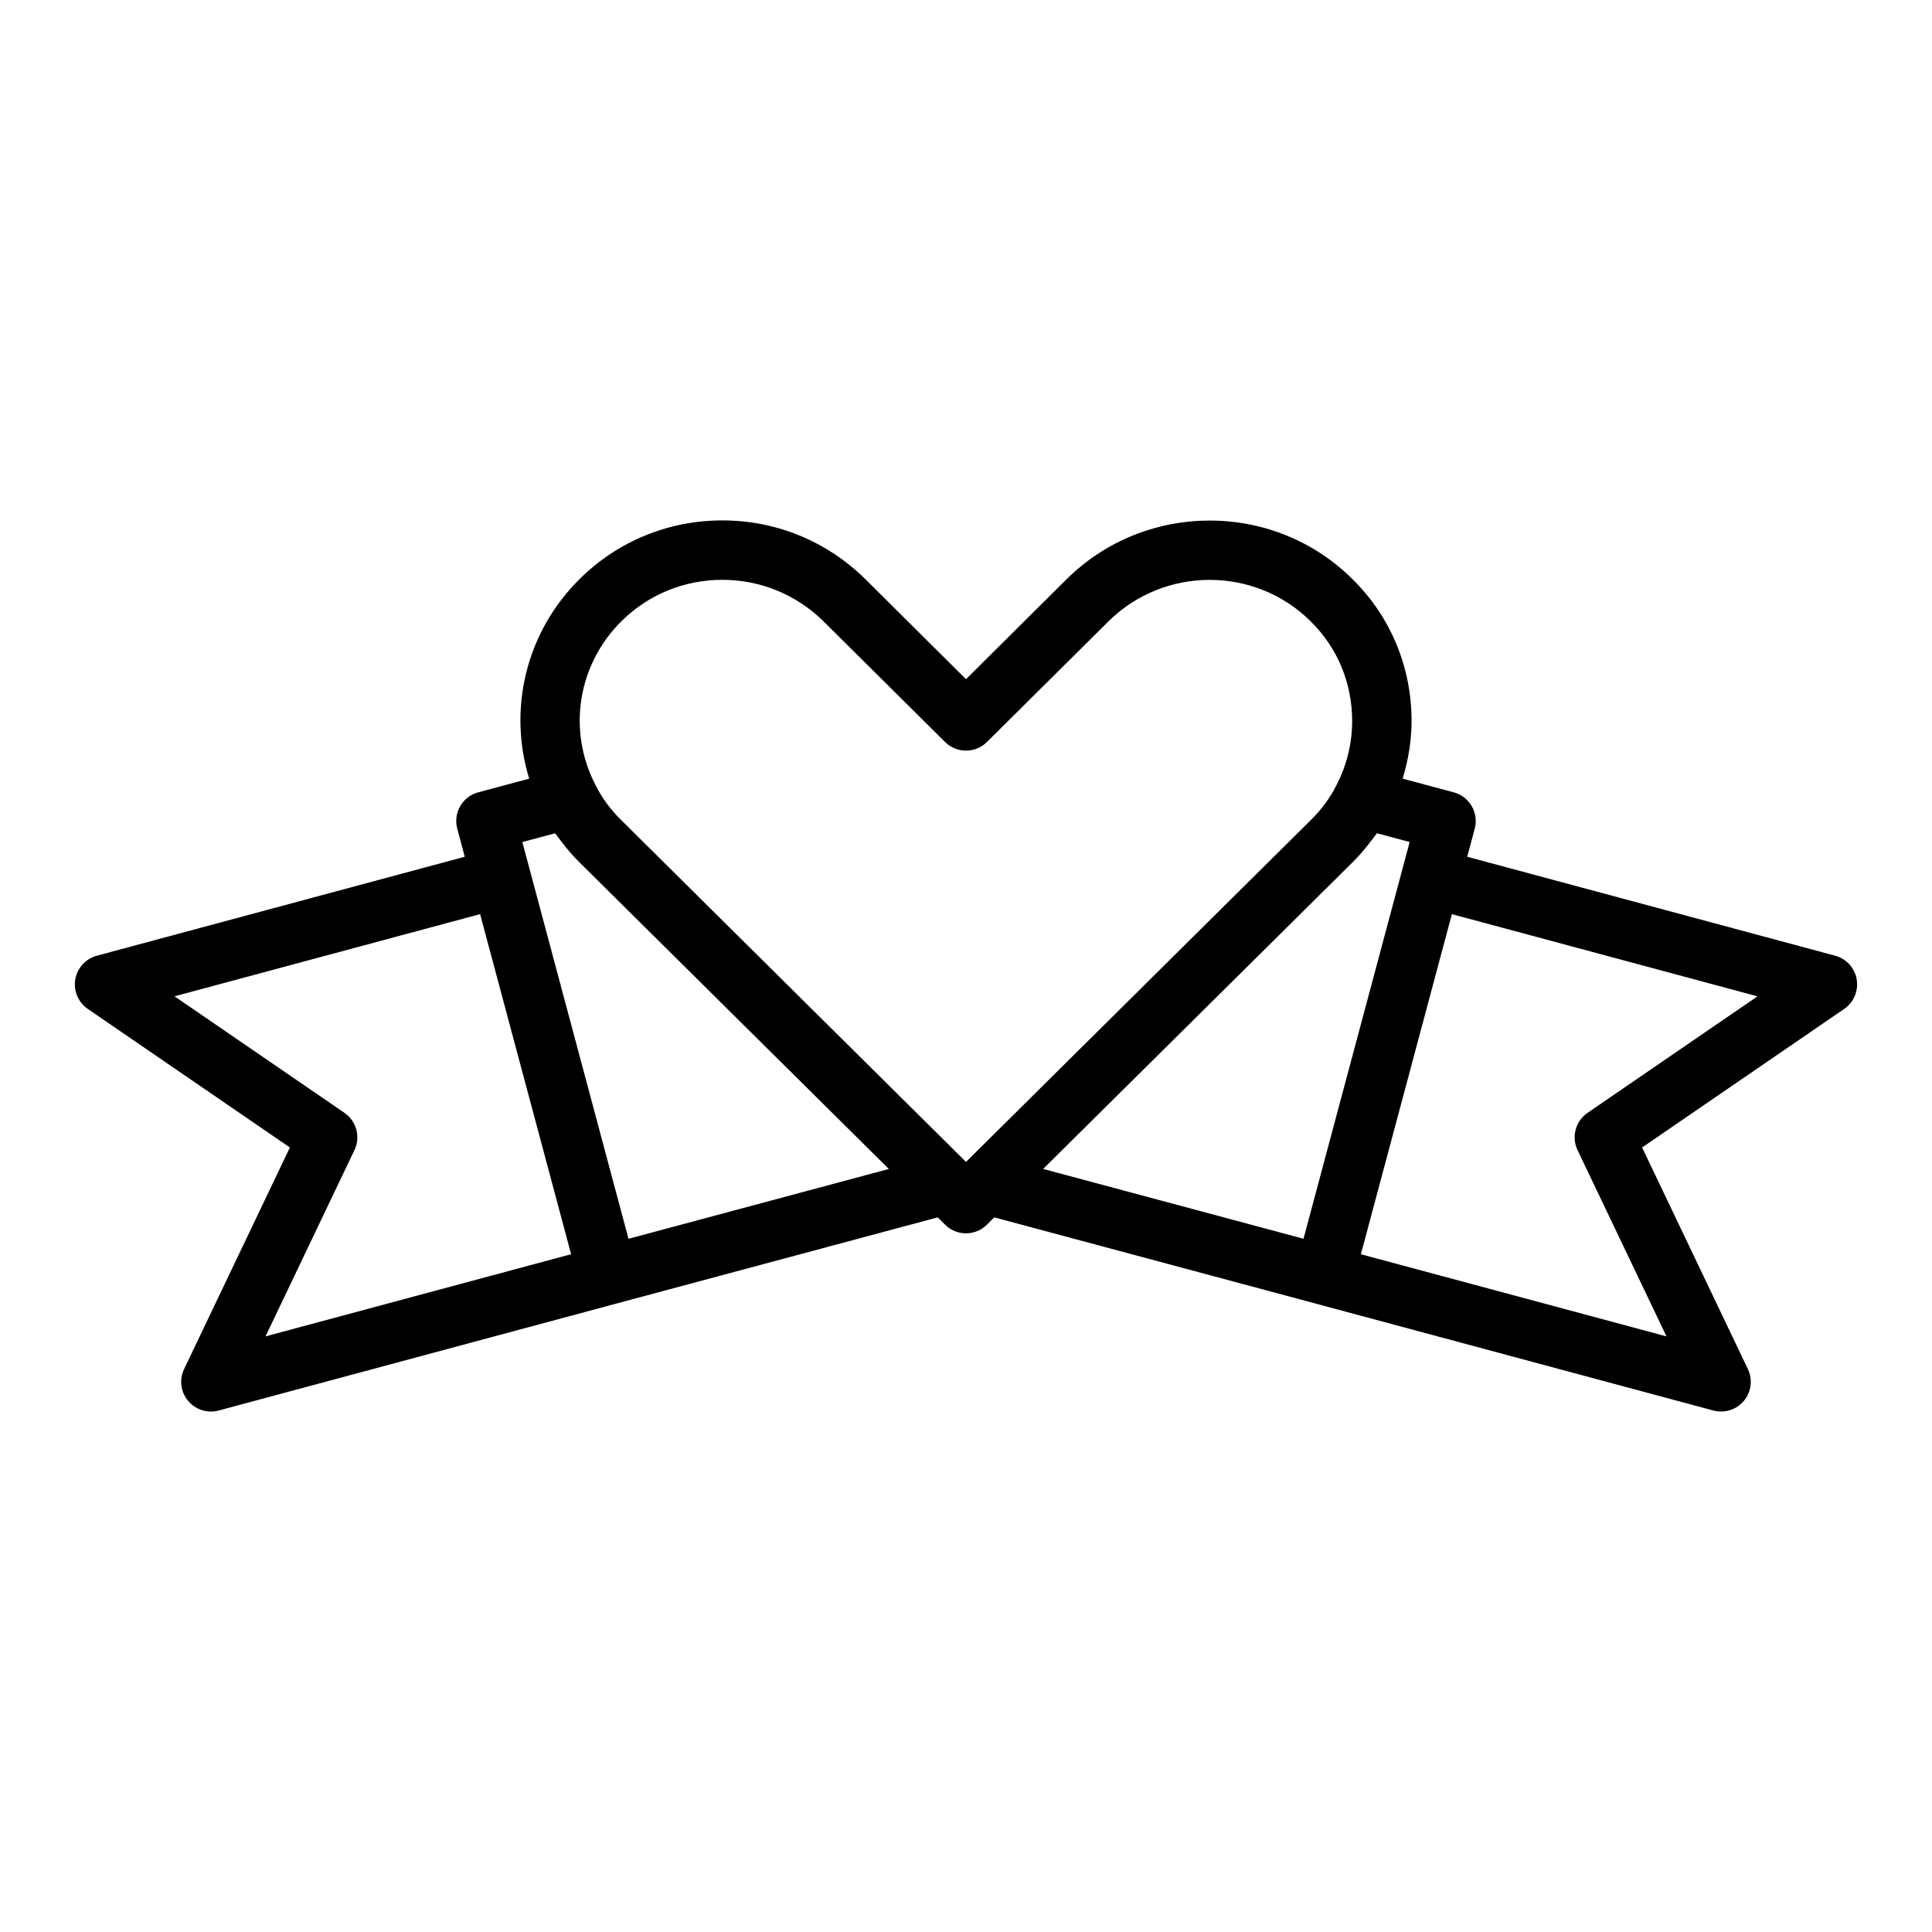
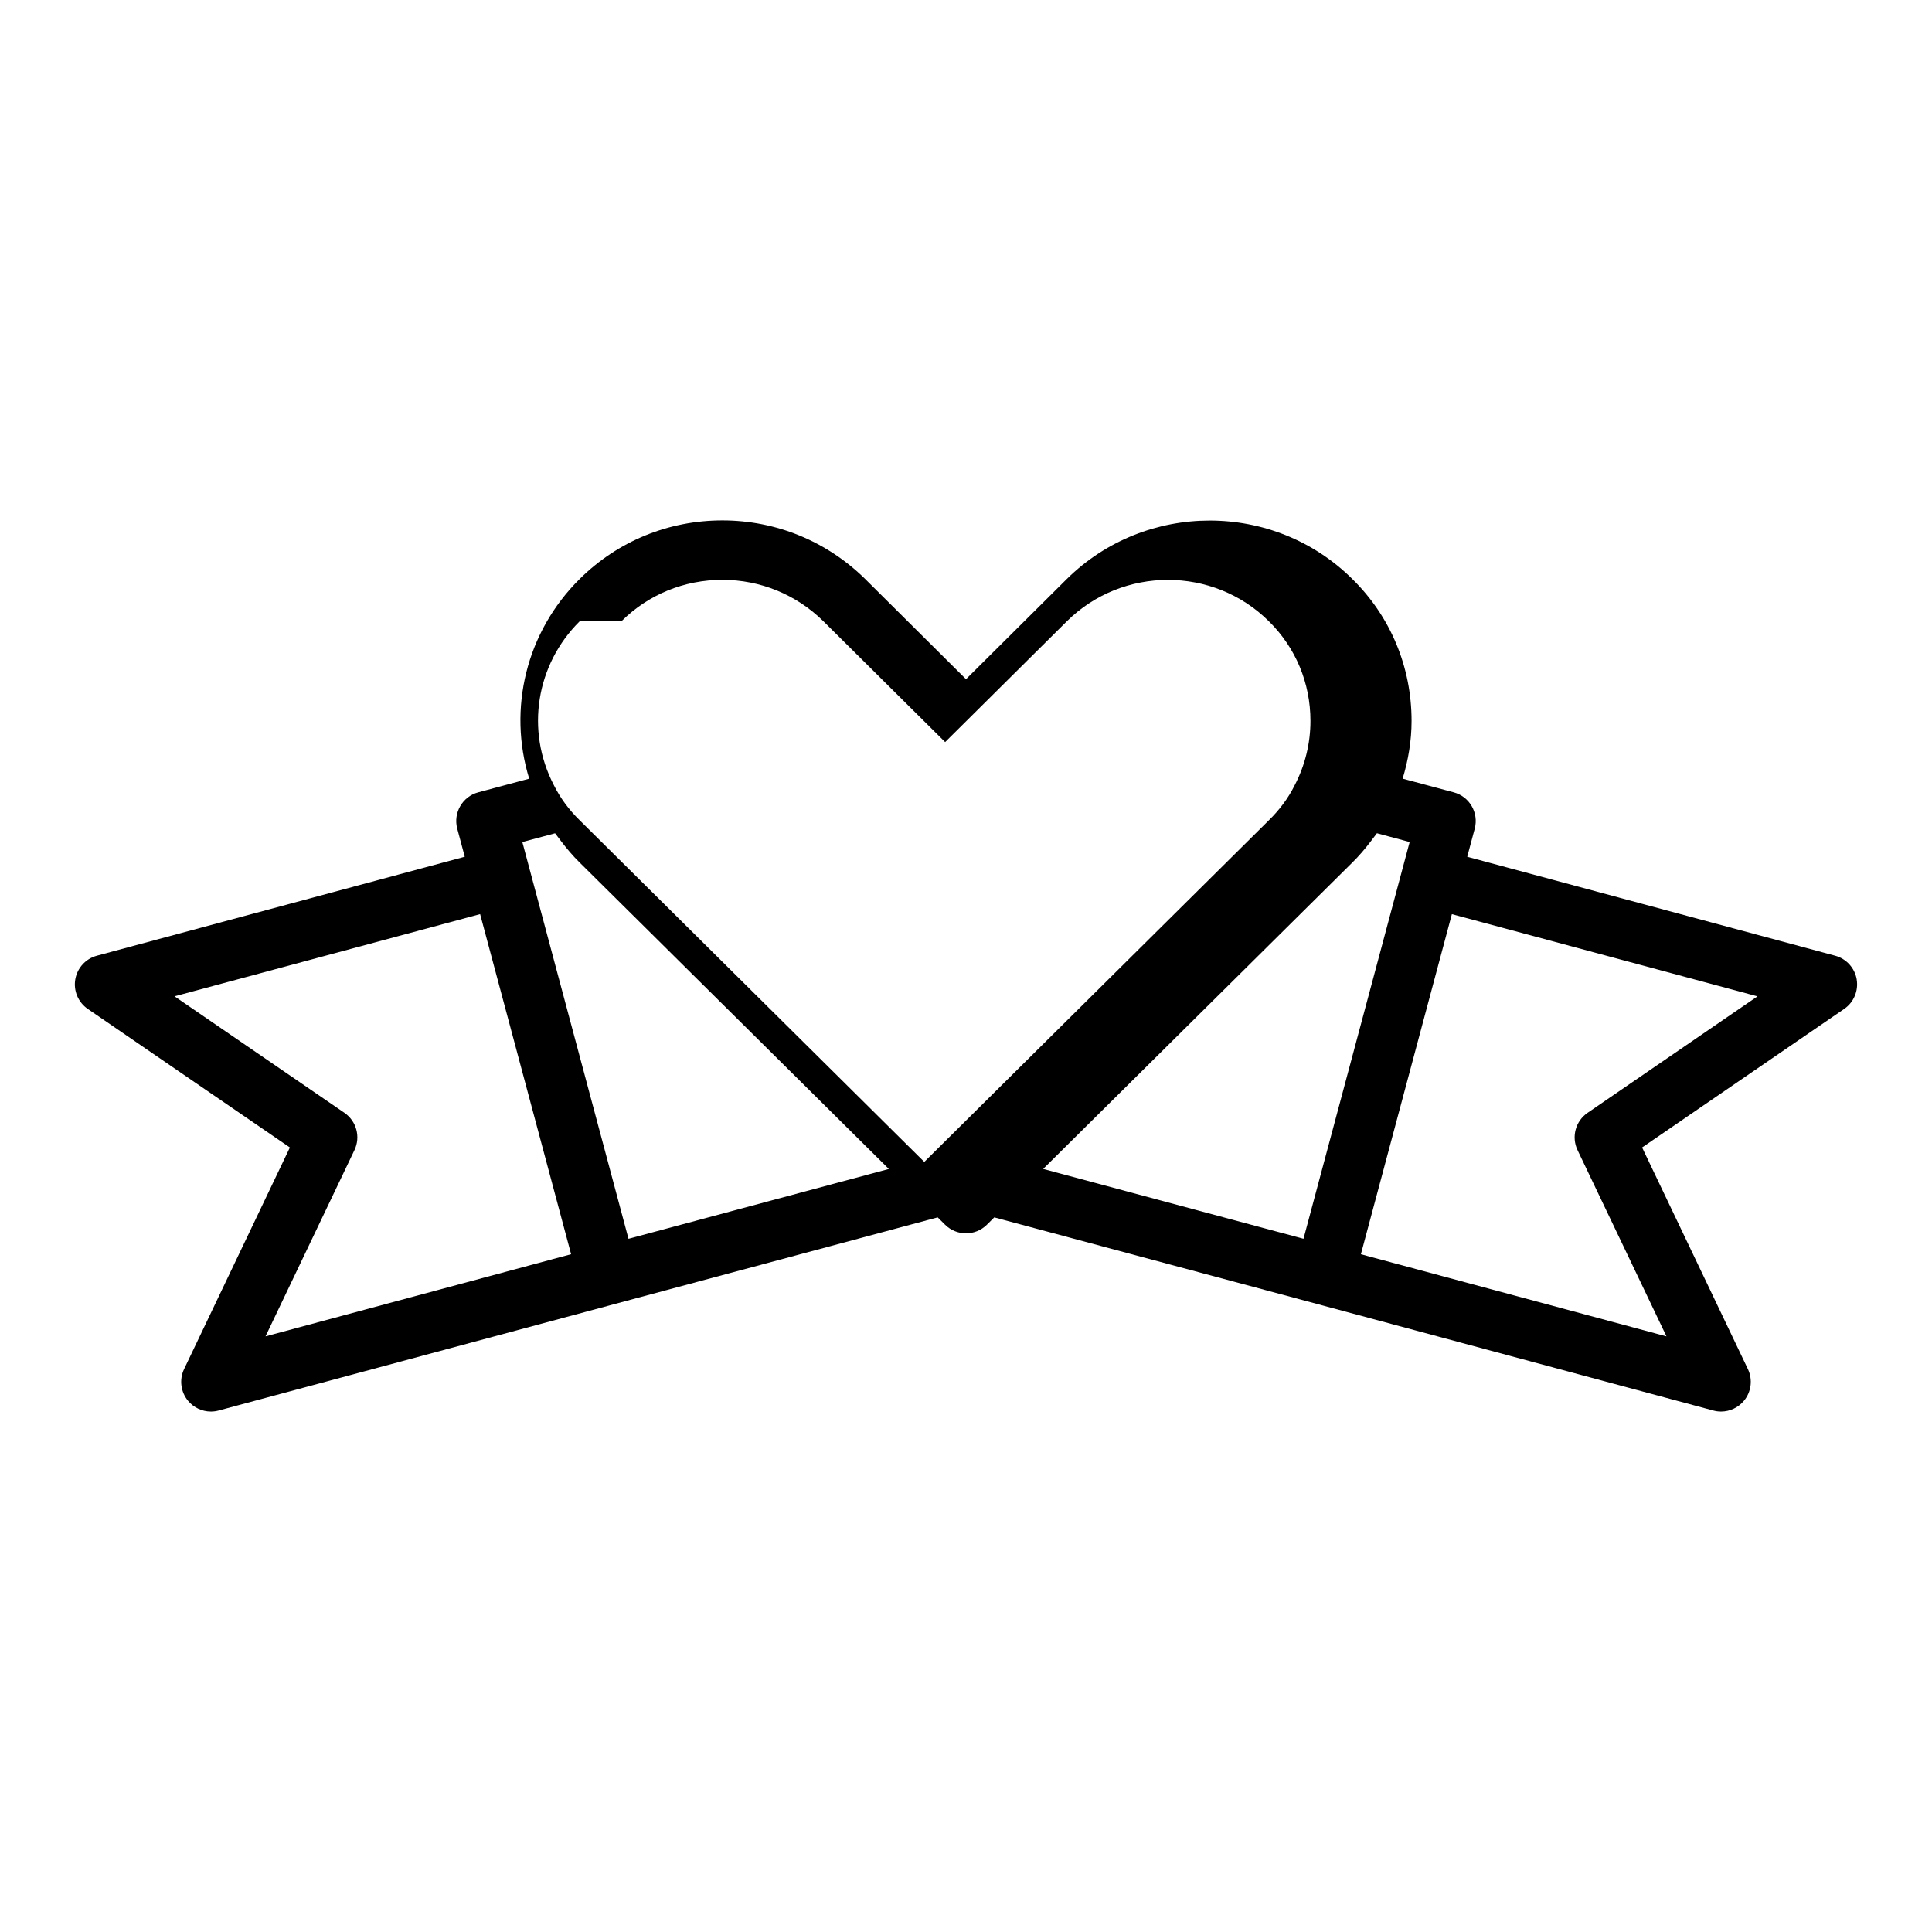
<svg xmlns="http://www.w3.org/2000/svg" fill="#000000" width="800px" height="800px" version="1.1" viewBox="144 144 512 512">
-   <path d="m636.05 403.55c-0.52-3.027-2.75-5.477-5.715-6.277l-97.504-26.223 1.988-7.438c1.117-4.203-1.371-8.516-5.57-9.637l-13.535-3.625c1.504-4.941 2.367-10.09 2.367-15.301 0-14.312-5.59-27.688-15.715-37.625-20.809-20.633-54.727-20.625-75.637 0l-26.727 26.566-26.762-26.594c-10.164-9.984-23.586-15.484-37.793-15.484-14.297 0-27.727 5.508-37.809 15.5-14.25 14.09-19.082 34.457-13.395 52.945l-13.496 3.613c-4.199 1.121-6.688 5.434-5.57 9.637l1.988 7.438-97.5 26.227c-2.969 0.801-5.195 3.246-5.715 6.277-0.516 3.027 0.777 6.086 3.309 7.82l53.562 36.723-28.031 58.719c-1.324 2.773-0.914 6.066 1.055 8.426 1.516 1.82 3.746 2.836 6.047 2.836 0.68 0 1.367-0.086 2.043-0.27l105.09-28.258s0.004 0 0.004-0.004l85.469-22.926 1.973 1.957c1.531 1.516 3.531 2.269 5.527 2.269s3.992-0.754 5.523-2.269l1.973-1.957 85.469 22.926s0.004 0 0.004 0.004l105.09 28.258c0.676 0.188 1.363 0.27 2.043 0.27 2.301 0 4.531-1.016 6.051-2.836 1.969-2.359 2.379-5.648 1.055-8.426l-28.031-58.719 53.562-36.723c2.527-1.738 3.82-4.793 3.305-7.82zm-327.33-94.949c7.117-7.059 16.609-10.941 26.727-10.941 10.055 0 19.559 3.898 26.73 10.941l32.297 32.055c3.059 3.019 7.996 3.019 11.055 0l32.281-32.039c14.777-14.59 38.766-14.594 53.5 0.012 7.109 6.984 11.027 16.367 11.027 26.422 0 5.938-1.43 11.809-4.207 17.109-1.668 3.34-3.961 6.441-6.848 9.262l-91.281 90.496-91.324-90.539c-2.844-2.777-5.137-5.883-6.856-9.328-7.512-14.48-4.742-31.938 6.898-43.449zm-94.355 189.55 23.566-49.355c1.672-3.496 0.547-7.688-2.652-9.887l-45.031-30.875 80.988-21.781 24.113 90.125zm165.19-44.363-68.996 18.504-28.133-105.14 8.676-2.324c0.219 0.32 0.48 0.617 0.707 0.93 0.277 0.387 0.574 0.762 0.867 1.141 1.516 1.992 3.137 3.922 4.961 5.703zm122.77-81.152c1.824-1.781 3.441-3.699 4.949-5.676 0.312-0.41 0.633-0.809 0.93-1.227 0.223-0.309 0.48-0.602 0.695-0.914l8.676 2.324-28.133 105.14-68.996-18.504zm62.395 66.277c-3.199 2.199-4.324 6.387-2.652 9.887l23.566 49.355-80.984-21.77 24.113-90.125 80.988 21.781z" />
+   <path d="m636.05 403.55c-0.52-3.027-2.75-5.477-5.715-6.277l-97.504-26.223 1.988-7.438c1.117-4.203-1.371-8.516-5.57-9.637l-13.535-3.625c1.504-4.941 2.367-10.09 2.367-15.301 0-14.312-5.59-27.688-15.715-37.625-20.809-20.633-54.727-20.625-75.637 0l-26.727 26.566-26.762-26.594c-10.164-9.984-23.586-15.484-37.793-15.484-14.297 0-27.727 5.508-37.809 15.5-14.25 14.09-19.082 34.457-13.395 52.945l-13.496 3.613c-4.199 1.121-6.688 5.434-5.57 9.637l1.988 7.438-97.5 26.227c-2.969 0.801-5.195 3.246-5.715 6.277-0.516 3.027 0.777 6.086 3.309 7.82l53.562 36.723-28.031 58.719c-1.324 2.773-0.914 6.066 1.055 8.426 1.516 1.82 3.746 2.836 6.047 2.836 0.68 0 1.367-0.086 2.043-0.27l105.09-28.258s0.004 0 0.004-0.004l85.469-22.926 1.973 1.957c1.531 1.516 3.531 2.269 5.527 2.269s3.992-0.754 5.523-2.269l1.973-1.957 85.469 22.926s0.004 0 0.004 0.004l105.09 28.258c0.676 0.188 1.363 0.27 2.043 0.27 2.301 0 4.531-1.016 6.051-2.836 1.969-2.359 2.379-5.648 1.055-8.426l-28.031-58.719 53.562-36.723c2.527-1.738 3.82-4.793 3.305-7.82zm-327.33-94.949c7.117-7.059 16.609-10.941 26.727-10.941 10.055 0 19.559 3.898 26.73 10.941l32.297 32.055l32.281-32.039c14.777-14.59 38.766-14.594 53.5 0.012 7.109 6.984 11.027 16.367 11.027 26.422 0 5.938-1.43 11.809-4.207 17.109-1.668 3.34-3.961 6.441-6.848 9.262l-91.281 90.496-91.324-90.539c-2.844-2.777-5.137-5.883-6.856-9.328-7.512-14.48-4.742-31.938 6.898-43.449zm-94.355 189.55 23.566-49.355c1.672-3.496 0.547-7.688-2.652-9.887l-45.031-30.875 80.988-21.781 24.113 90.125zm165.19-44.363-68.996 18.504-28.133-105.14 8.676-2.324c0.219 0.32 0.48 0.617 0.707 0.93 0.277 0.387 0.574 0.762 0.867 1.141 1.516 1.992 3.137 3.922 4.961 5.703zm122.77-81.152c1.824-1.781 3.441-3.699 4.949-5.676 0.312-0.41 0.633-0.809 0.93-1.227 0.223-0.309 0.48-0.602 0.695-0.914l8.676 2.324-28.133 105.14-68.996-18.504zm62.395 66.277c-3.199 2.199-4.324 6.387-2.652 9.887l23.566 49.355-80.984-21.77 24.113-90.125 80.988 21.781z" />
</svg>